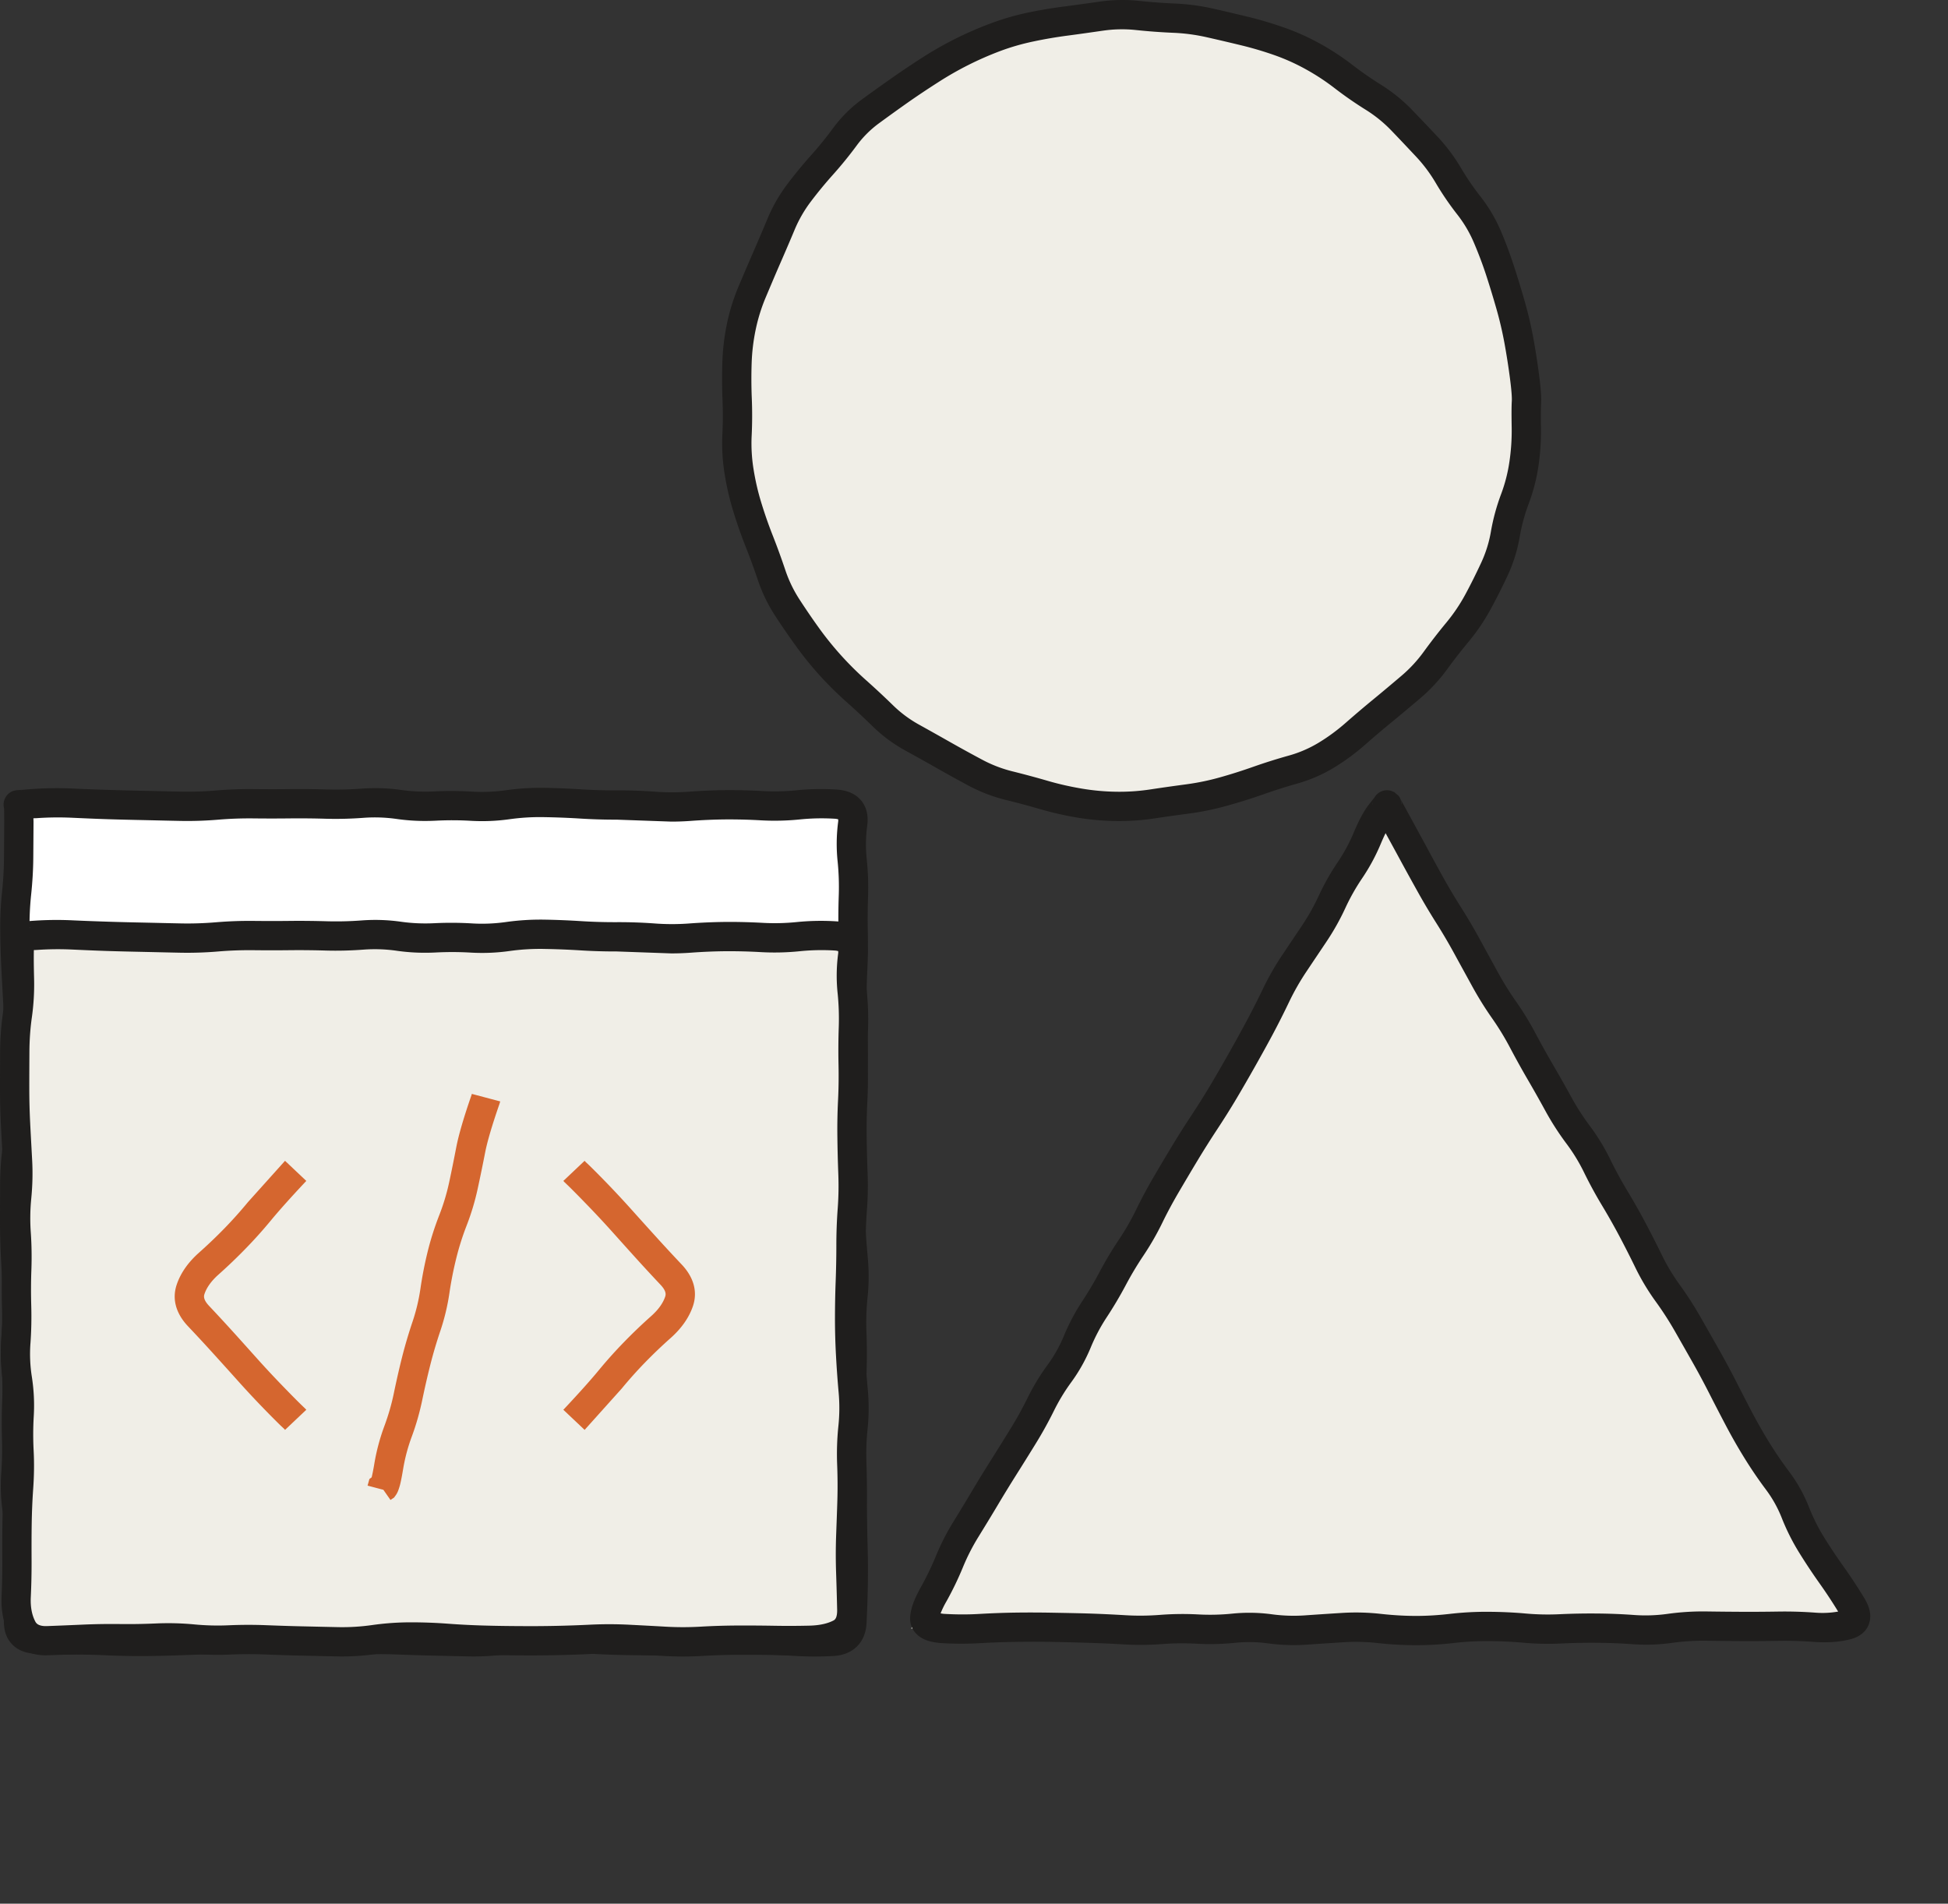
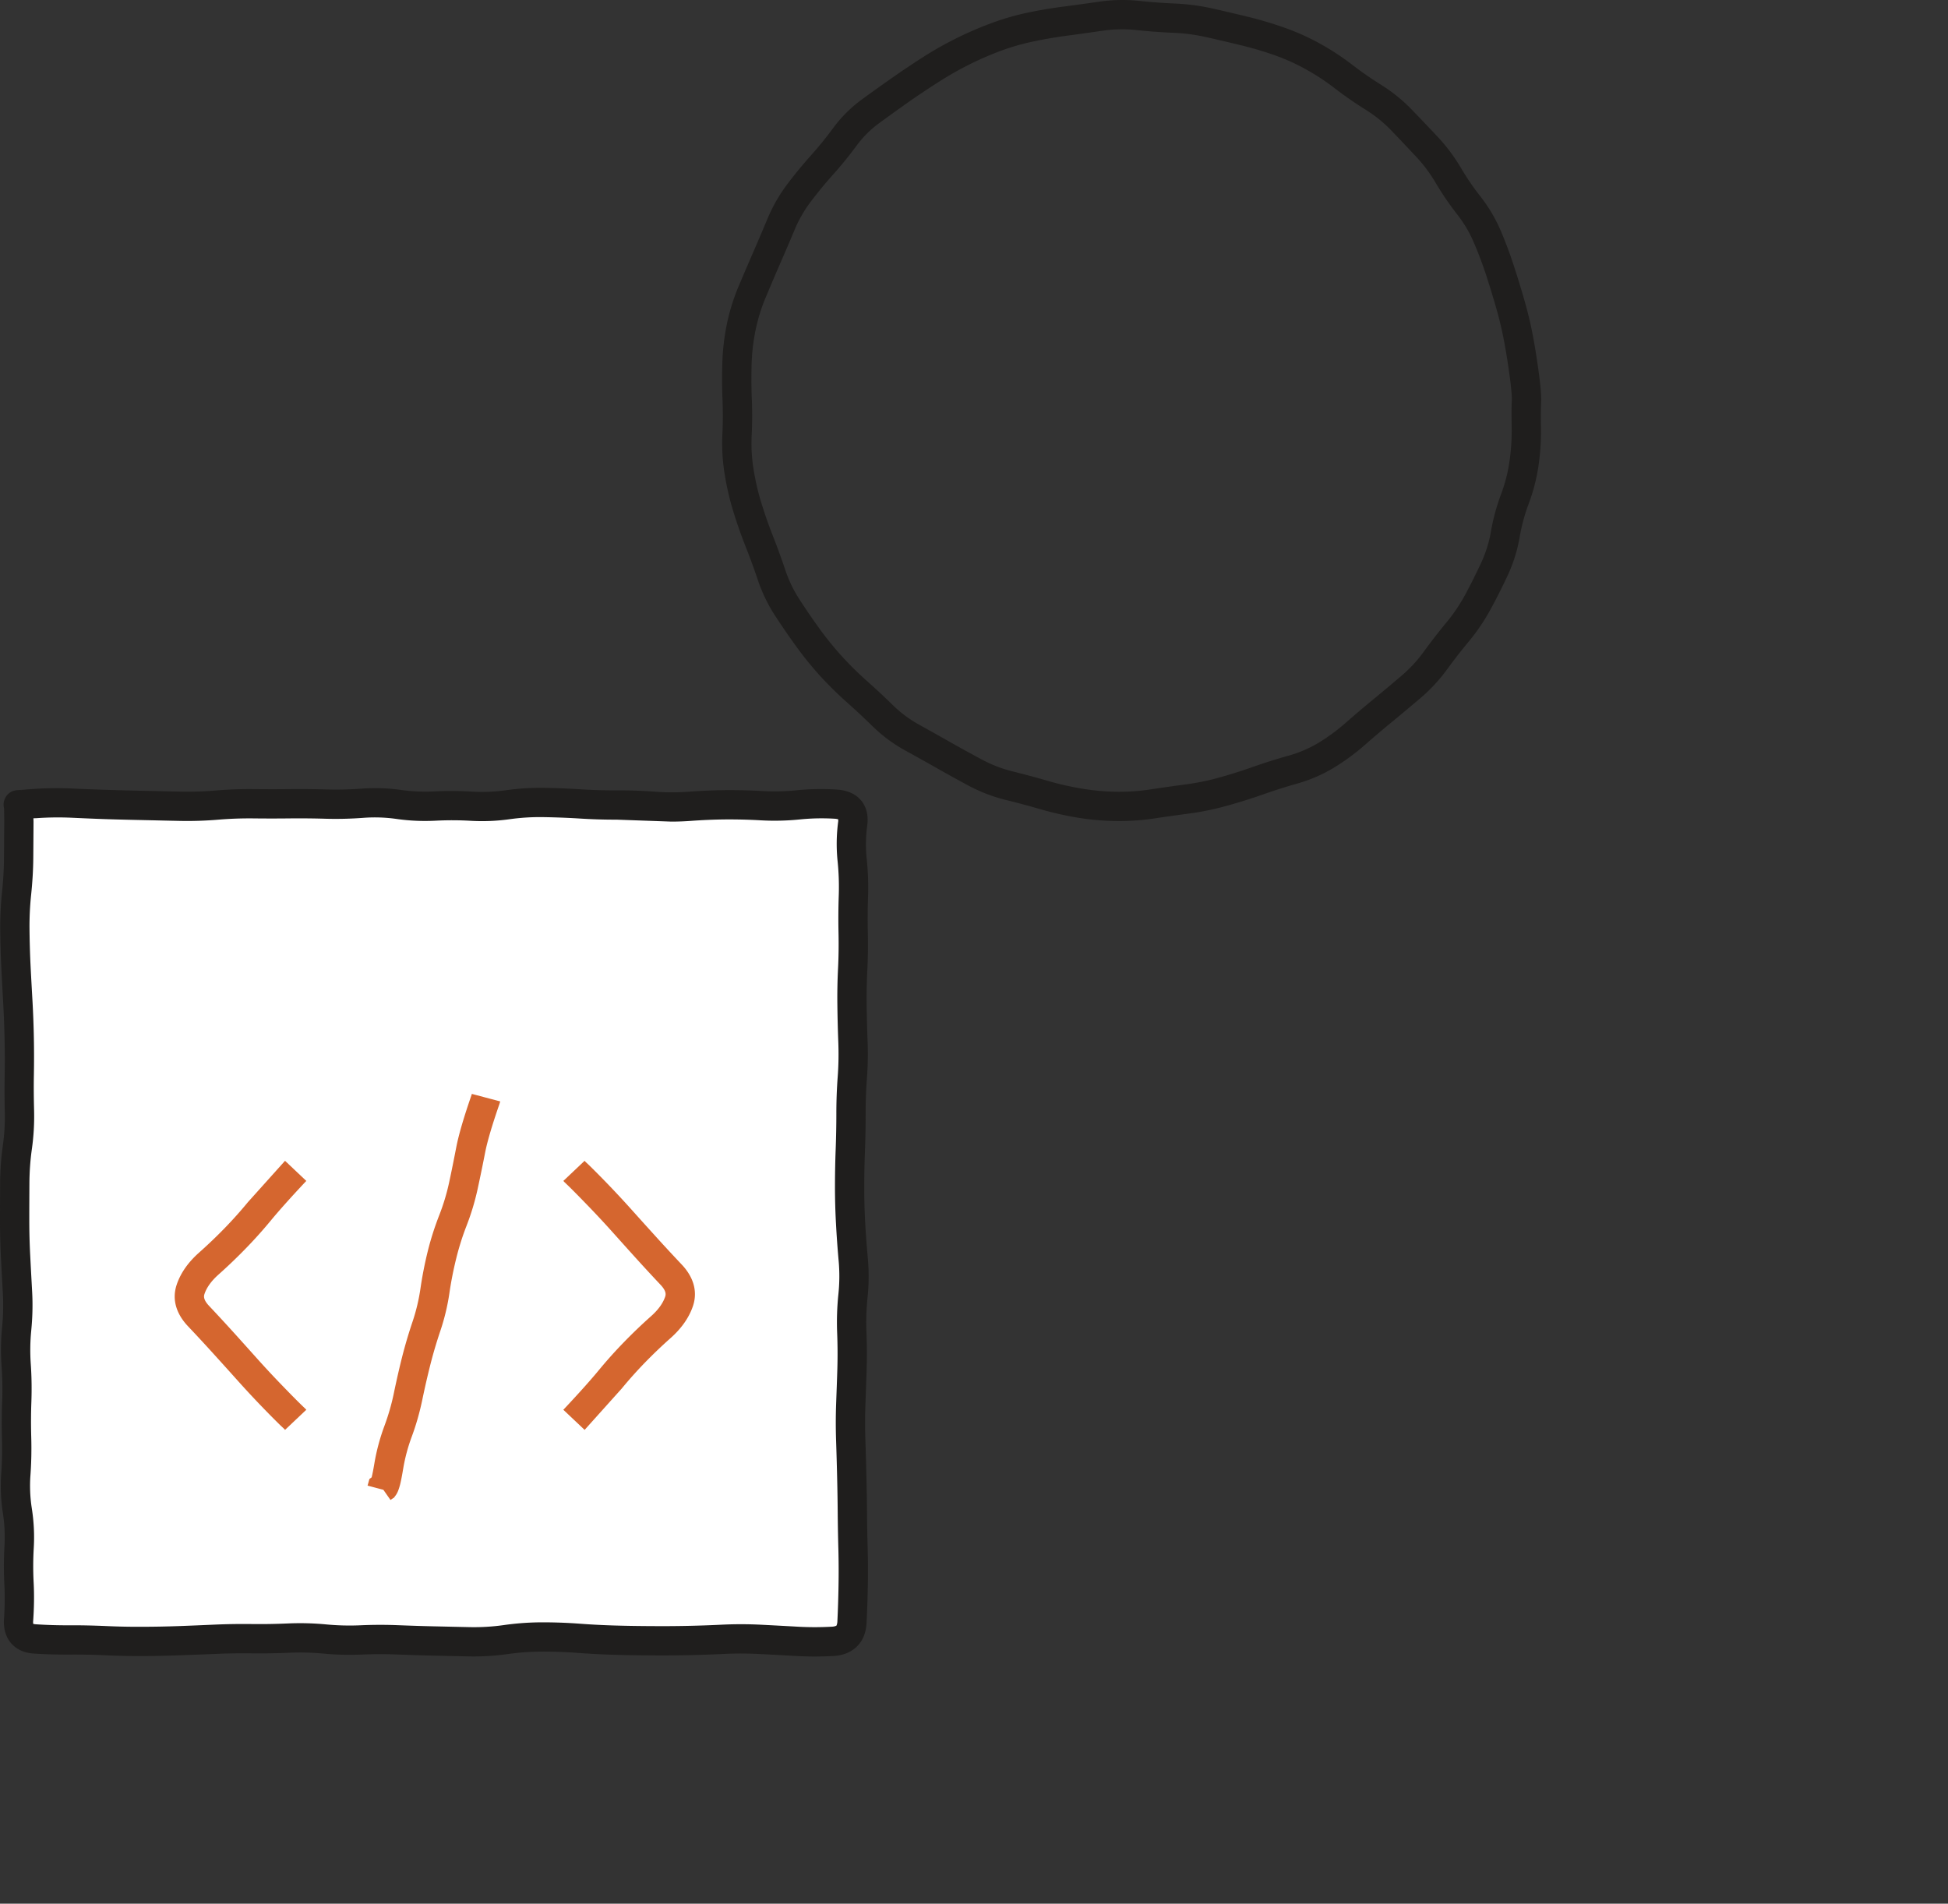
<svg xmlns="http://www.w3.org/2000/svg" width="133" height="130" fill="none">
  <rect width="100%" height="100%" fill="#333333" stroke="none" />
-   <path fill="#F0EEE7" d="m94.688 54.958 32.475 56.25H62.212l32.475-56.25Z" />
-   <path fill="#1F1E1D" d="m94.977 54.004.226.094.297.258c.17.222.177.47.18.602 0-.04.017-.07.015-.086a1.014 1.014 0 0 0-.054-.25l-.016-.04.094.172c.096.178.247.45.445.813.397.725.794 1.451 1.188 2.18.39.722.78 1.446 1.18 2.164.392.706.81 1.402 1.241 2.086.454.717.884 1.45 1.289 2.195.395.725.792 1.448 1.188 2.172.379.692.795 1.367 1.25 2.015a20.5 20.5 0 0 1 1.359 2.227c.38.72.779 1.43 1.188 2.133.42.721.834 1.447 1.234 2.18.374.683.795 1.34 1.266 1.968.536.717.999 1.48 1.391 2.281.35.718.73 1.42 1.14 2.102.435.724.854 1.457 1.25 2.203.393.74.772 1.488 1.141 2.242.339.693.734 1.357 1.187 1.985a24.09 24.09 0 0 1 1.406 2.172c.411.717.819 1.437 1.227 2.156.416.732.82 1.476 1.203 2.226.374.733.75 1.468 1.133 2.196.374.71.773 1.41 1.195 2.093a27.07 27.07 0 0 0 1.352 1.977c.551.738.996 1.54 1.336 2.398.285.722.627 1.412 1.031 2.063.425.685.875 1.356 1.344 2.016.495.696.965 1.412 1.406 2.14.247.409.509.991.359 1.61-.176.73-.791 1.058-1.281 1.187-.769.202-1.615.254-2.523.188a26.9 26.9 0 0 0-2.391-.071c-.832.013-1.667.02-2.5.016a258.79 258.79 0 0 1-2.492-.024c-.775-.01-1.552.041-2.328.149-.895.125-1.791.151-2.688.086a36.717 36.717 0 0 0-2.414-.094 42.769 42.769 0 0 0-2.429.047c-.872.043-1.746.024-2.618-.055a28.12 28.12 0 0 0-2.39-.109 19.85 19.85 0 0 0-2.36.133c-.865.1-1.735.15-2.601.148a24.094 24.094 0 0 1-2.586-.148 13.34 13.34 0 0 0-2.313-.055c-.822.052-1.646.106-2.468.164a13.14 13.14 0 0 1-2.688-.086 9.506 9.506 0 0 0-2.242-.039c-.877.089-1.755.11-2.633.063a17.917 17.917 0 0 0-2.351.023c-.872.067-1.746.075-2.618.023a87.483 87.483 0 0 0-2.453-.109c-.82-.025-1.64-.047-2.46-.062a74.298 74.298 0 0 0-2.454 0 55.1 55.1 0 0 0-2.437.086c-.865.049-1.73.05-2.594 0-.462-.028-.94-.106-1.336-.313-.452-.237-.847-.687-.86-1.328-.011-.676.315-1.434.727-2.172a19.77 19.77 0 0 0 1.031-2.133c.339-.82.74-1.61 1.204-2.359.43-.697.854-1.398 1.273-2.102a99.61 99.61 0 0 1 1.313-2.14c.438-.696.873-1.394 1.304-2.094.417-.677.805-1.372 1.156-2.086.392-.796.85-1.556 1.375-2.273a9.385 9.385 0 0 0 1.102-1.954 14.23 14.23 0 0 1 1.242-2.359 25.29 25.29 0 0 0 1.219-2.055c.403-.761.847-1.502 1.328-2.218a16.96 16.96 0 0 0 1.164-2.032 33.74 33.74 0 0 1 1.211-2.258c.42-.715.844-1.43 1.273-2.14.435-.719.889-1.431 1.352-2.133a50.7 50.7 0 0 0 1.29-2.062c.416-.704.824-1.413 1.226-2.125a109.7 109.7 0 0 0 1.187-2.157c.382-.715.75-1.439 1.102-2.172.379-.79.81-1.553 1.297-2.28.46-.69.921-1.376 1.382-2.063.433-.645.815-1.326 1.141-2.032.37-.8.803-1.566 1.297-2.296.426-.632.79-1.3 1.086-2.008.335-.8.684-1.474 1.062-1.953.147-.186.255-.32.32-.407l.024-.03a1.178 1.178 0 0 0-.062.14c-.003.007-.004.018-.008.031a.99.99 0 0 1 1.219-.64Zm-.711 3.633a13.553 13.553 0 0 1-1.274 2.352 14.415 14.415 0 0 0-1.14 2.023c-.37.8-.8 1.566-1.29 2.297-.46.687-.923 1.375-1.382 2.063a16.63 16.63 0 0 0-1.157 2.03c-.364.76-.744 1.517-1.14 2.259-.394.736-.801 1.468-1.211 2.195-.41.726-.825 1.447-1.25 2.164-.43.724-.88 1.437-1.344 2.14a63.67 63.67 0 0 0-1.305 2.071c-.424.703-.842 1.41-1.257 2.117-.405.69-.79 1.396-1.141 2.117a19.077 19.077 0 0 1-1.305 2.274c-.441.658-.848 1.34-1.218 2.039a27.418 27.418 0 0 1-1.313 2.21 12.24 12.24 0 0 0-1.07 2.032c-.35.842-.791 1.633-1.328 2.367a13.26 13.26 0 0 0-1.196 1.977 27.3 27.3 0 0 1-1.25 2.25c-.435.707-.876 1.414-1.32 2.117a95.229 95.229 0 0 0-1.281 2.094c-.426.714-.86 1.425-1.297 2.133a14.281 14.281 0 0 0-1.055 2.07c-.332.806-.71 1.588-1.133 2.344a5.72 5.72 0 0 0-.39.804c.067.009.144.026.234.032.788.046 1.58.053 2.367.007.84-.048 1.683-.081 2.524-.093a77.65 77.65 0 0 1 2.508.007c.83.016 1.662.03 2.492.055.835.026 1.672.068 2.508.117.78.047 1.563.037 2.343-.023a19.88 19.88 0 0 1 2.618-.031 14.99 14.99 0 0 0 2.32-.055 11.558 11.558 0 0 1 2.719.047c.758.102 1.516.124 2.273.07a295.84 295.84 0 0 1 2.484-.164 15.312 15.312 0 0 1 2.657.063c.79.087 1.584.138 2.375.14.786.002 1.572-.049 2.359-.14a21.597 21.597 0 0 1 2.602-.141c.854.004 1.708.04 2.562.117.781.07 1.563.085 2.344.047a45.447 45.447 0 0 1 2.531-.047c.848.006 1.699.04 2.547.102.756.055 1.516.027 2.273-.078a17.494 17.494 0 0 1 2.633-.165c.823.012 1.646.02 2.469.024.82.004 1.641-.003 2.461-.016.856-.013 1.715.015 2.57.078a6.068 6.068 0 0 0 1.508-.078 33.193 33.193 0 0 0-1.25-1.898 40.434 40.434 0 0 1-1.406-2.117 14.913 14.913 0 0 1-1.196-2.383 8.298 8.298 0 0 0-1.078-1.93 29.413 29.413 0 0 1-1.453-2.133 36.75 36.75 0 0 1-1.265-2.21 184.64 184.64 0 0 1-1.149-2.22 54.83 54.83 0 0 0-1.148-2.14c-.408-.718-.817-1.44-1.227-2.156a22.388 22.388 0 0 0-1.289-1.992 15.613 15.613 0 0 1-1.367-2.274 72.792 72.792 0 0 0-1.11-2.187 44.929 44.929 0 0 0-1.195-2.11 29.438 29.438 0 0 1-1.226-2.258 12.196 12.196 0 0 0-1.196-1.953 18.715 18.715 0 0 1-1.422-2.21 87.385 87.385 0 0 0-1.203-2.133 59.695 59.695 0 0 1-1.226-2.211 18.664 18.664 0 0 0-1.227-2.008 23.361 23.361 0 0 1-1.367-2.203c-.397-.726-.8-1.454-1.195-2.18a37.174 37.174 0 0 0-1.22-2.078 45.722 45.722 0 0 1-1.296-2.18c-.404-.726-.808-1.456-1.203-2.187-.326-.603-.656-1.204-.984-1.805-.106.21-.217.458-.336.742Zm-.516-2.351c.004.01.012.02.016.03a.63.63 0 0 1-.024-.062c.003.01.004.021.008.032Zm1.89-.016.016-.016c.008-.025-.005-.054 0-.078-.008.037-.008.07-.015.094Zm-1.937-.375c-.001.02.008.043.008.07 0-.055.005-.127.023-.21-.009.04-.027.087-.03.14Z" />
-   <circle cx="77.188" cy="27.957" r="27" fill="#F0EEE7" />
  <path fill="#1F1E1D" d="M77.766.06c.802.083 1.604.145 2.406.179.884.037 1.762.15 2.625.344.81.182 1.62.373 2.43.57.837.203 1.668.454 2.484.742.835.295 1.639.658 2.414 1.086a17.36 17.36 0 0 1 2.203 1.445c.632.487 1.291.944 1.969 1.367a11.075 11.075 0 0 1 2.11 1.711c.579.601 1.156 1.205 1.726 1.813a12.188 12.188 0 0 1 1.617 2.156 17.94 17.94 0 0 0 1.328 1.945 10.54 10.54 0 0 1 1.391 2.352c.337.79.633 1.593.898 2.406.26.798.505 1.602.735 2.407.234.823.431 1.657.586 2.5.151.827.28 1.663.39 2.5.107.818.168 1.485.141 1.93a26.21 26.21 0 0 0-.008 1.671 16.43 16.43 0 0 1-.172 2.64 12.61 12.61 0 0 1-.68 2.61c-.27.72-.47 1.465-.601 2.227a10.353 10.353 0 0 1-.813 2.617 42.026 42.026 0 0 1-1.148 2.281 13.766 13.766 0 0 1-1.492 2.219 38.697 38.697 0 0 0-1.493 1.914 11.342 11.342 0 0 1-1.835 1.984c-.636.54-1.275 1.077-1.915 1.602a72.999 72.999 0 0 0-1.859 1.578 14.987 14.987 0 0 1-2.148 1.578c-.79.476-1.633.836-2.524 1.086-.783.22-1.552.469-2.304.734-.795.28-1.601.53-2.415.758-.836.234-1.685.416-2.546.532-.81.108-1.624.22-2.438.343-.875.133-1.761.193-2.648.18a17.414 17.414 0 0 1-2.625-.234 22.371 22.371 0 0 1-2.54-.579 61.638 61.638 0 0 0-2.359-.632 10.991 10.991 0 0 1-2.539-.977 99.84 99.84 0 0 1-2.187-1.21c-.713-.405-1.435-.804-2.157-1.204a10.25 10.25 0 0 1-2.187-1.625 53.223 53.223 0 0 0-1.773-1.656 23.928 23.928 0 0 1-1.836-1.813 23.368 23.368 0 0 1-1.625-2.008 51.393 51.393 0 0 1-1.438-2.093 10.767 10.767 0 0 1-1.18-2.453 46.843 46.843 0 0 0-.836-2.282 32.485 32.485 0 0 1-.843-2.414 18.788 18.788 0 0 1-.586-2.554 13.006 13.006 0 0 1-.149-2.672c.04-.8.04-1.603.008-2.399-.035-.849-.037-1.7-.008-2.555.03-.887.138-1.77.32-2.64.185-.877.457-1.73.805-2.555.326-.77.654-1.537.985-2.297.327-.75.65-1.511.968-2.273a10.9 10.9 0 0 1 1.352-2.36 30.688 30.688 0 0 1 1.625-1.976 25.364 25.364 0 0 0 1.508-1.86 9.111 9.111 0 0 1 1.96-1.953c.675-.493 1.353-.976 2.032-1.453a60.319 60.319 0 0 1 2.094-1.406 24.332 24.332 0 0 1 4.61-2.313c.82-.308 1.658-.559 2.515-.742.835-.178 1.68-.319 2.523-.43a189.99 189.99 0 0 0 2.438-.335c.9-.13 1.805-.15 2.71-.055Zm-2.43 2.03c-.821.118-1.641.237-2.461.344-.79.104-1.577.24-2.36.406-.759.162-1.506.375-2.234.649a22.281 22.281 0 0 0-4.234 2.133c-.683.437-1.36.886-2.024 1.351-.668.47-1.335.951-2 1.438a7.11 7.11 0 0 0-1.53 1.523 27.244 27.244 0 0 1-1.626 2 28.66 28.66 0 0 0-1.523 1.852 8.844 8.844 0 0 0-1.102 1.93c-.322.77-.652 1.536-.984 2.296-.328.752-.647 1.511-.969 2.274a11.92 11.92 0 0 0-.687 2.187c-.16.757-.255 1.524-.282 2.297-.027.806-.025 1.614.008 2.414a28.61 28.61 0 0 1-.008 2.57c-.037.76.006 1.515.125 2.266.123.773.295 1.534.524 2.281.234.767.496 1.523.789 2.266.308.783.597 1.578.867 2.383.238.708.563 1.375.969 2 .443.681.9 1.351 1.375 2.008a21.992 21.992 0 0 0 3.172 3.5 55.32 55.32 0 0 1 1.843 1.718 8.242 8.242 0 0 0 1.758 1.305c.727.403 1.454.812 2.172 1.219a98.11 98.11 0 0 0 2.148 1.18 8.954 8.954 0 0 0 2.07.796c.817.203 1.63.422 2.438.657.758.22 1.531.392 2.313.523.77.129 1.546.2 2.328.21.776.012 1.547-.04 2.312-.155.827-.126 1.655-.242 2.477-.352a16.67 16.67 0 0 0 2.273-.469c.772-.216 1.536-.46 2.29-.726a38.77 38.77 0 0 1 2.43-.766 8.197 8.197 0 0 0 2.03-.875c.661-.399 1.28-.858 1.86-1.367a74.927 74.927 0 0 1 1.914-1.625c.63-.518 1.256-1.046 1.883-1.578a9.35 9.35 0 0 0 1.515-1.633 40.817 40.817 0 0 1 1.563-2.016 11.79 11.79 0 0 0 1.281-1.898c.385-.712.744-1.437 1.086-2.172.313-.673.537-1.38.664-2.117.153-.885.388-1.748.703-2.586a10.62 10.62 0 0 0 .563-2.195 14.44 14.44 0 0 0 .156-2.313c-.014-.83-.016-1.454.008-1.836.014-.233-.018-.726-.125-1.547a49.116 49.116 0 0 0-.375-2.398 25.005 25.005 0 0 0-.539-2.313 66.67 66.67 0 0 0-.711-2.335c-.247-.756-.53-1.5-.844-2.235a8.529 8.529 0 0 0-1.125-1.906 20.006 20.006 0 0 1-1.477-2.164 10.177 10.177 0 0 0-1.351-1.805c-.564-.6-1.13-1.203-1.703-1.797a9.079 9.079 0 0 0-1.735-1.398 26.318 26.318 0 0 1-2.125-1.477 15.389 15.389 0 0 0-1.953-1.281 14.022 14.022 0 0 0-2.11-.953 23.683 23.683 0 0 0-2.288-.68c-.8-.194-1.599-.382-2.399-.562a12.682 12.682 0 0 0-2.265-.297 40.414 40.414 0 0 1-2.54-.188 8.976 8.976 0 0 0-2.218.04Z" />
  <path fill="#fff" d="M1.188 54.958h57v57h-57v-57Z" />
  <path fill="#1F1E1D" d="M57.008 81.036c.001-.839.015-1.677.047-2.516.03-.814.047-1.632.047-2.445a34.1 34.1 0 0 1 .093-2.555c.059-.787.07-1.573.04-2.36a94.512 94.512 0 0 1-.063-2.507c-.011-.848.004-1.7.047-2.547.04-.802.048-1.604.031-2.406a46.527 46.527 0 0 1 .016-2.54c.026-.78.002-1.563-.078-2.343a11.528 11.528 0 0 1 .039-2.711c.01-.072.001-.123 0-.156a1.044 1.044 0 0 0-.227-.04 14.667 14.667 0 0 0-2.39.048 17.01 17.01 0 0 1-2.641.062 38.368 38.368 0 0 0-2.414-.063c-.805.007-1.61.043-2.414.102-.438.032-.875.047-1.313.047l-3.719-.133a38.605 38.605 0 0 1-2.547-.078c-.81-.05-1.62-.08-2.43-.094a14.96 14.96 0 0 0-2.327.14c-.89.126-1.78.162-2.672.11a21.703 21.703 0 0 0-2.375-.008c-.891.046-1.783.01-2.672-.117a10.53 10.53 0 0 0-2.266-.078c-.859.064-1.718.087-2.578.063a61.916 61.916 0 0 0-2.445-.024c-.834.01-1.667.01-2.5 0-.794-.008-1.588.02-2.383.086a25.13 25.13 0 0 1-2.586.086c-.827-.016-1.657-.037-2.484-.055-.828-.017-1.657-.036-2.485-.062-.83-.026-1.668-.064-2.5-.102a20.87 20.87 0 0 0-2.367.032c-.073.005-.144.003-.21.007 0 .077.007.158.007.243-.004.774-.01 1.579-.016 2.406-.005.858-.058 1.72-.148 2.578a20.733 20.733 0 0 0-.11 2.36c.008.813.031 1.631.07 2.445.041.823.088 1.645.134 2.468a68.452 68.452 0 0 1 .094 5.039c-.015.81-.006 1.62.015 2.43a16.08 16.08 0 0 1-.156 2.649c-.11.781-.16 1.563-.164 2.343-.004.825-.009 1.652-.008 2.477 0 .81.021 1.62.063 2.43.042.825.087 1.65.132 2.476.048.878.024 1.756-.062 2.633-.076.77-.085 1.542-.031 2.313.06.861.07 1.724.039 2.585-.03.805-.03 1.61-.008 2.414.024.86.007 1.72-.055 2.579a9.971 9.971 0 0 0 .094 2.257c.14.896.186 1.798.133 2.696a21.426 21.426 0 0 0-.008 2.367c.045.867.03 1.735-.031 2.601a1.045 1.045 0 0 0 0 .219.624.624 0 0 0 .164.031c.762.052 1.548.075 2.351.071.844-.005 1.688.017 2.532.054.81.037 1.62.051 2.43.047a74.339 74.339 0 0 0 2.452-.047c.823-.029 1.646-.065 2.47-.101a45.745 45.745 0 0 1 2.538-.039c.807.01 1.615-.004 2.422-.039a18.907 18.907 0 0 1 2.617.062c.78.075 1.564.097 2.344.063a30.842 30.842 0 0 1 2.562-.008c.82.032 1.641.06 2.461.078.826.018 1.651.038 2.477.055a14.47 14.47 0 0 0 2.32-.141 18.714 18.714 0 0 1 2.617-.187c.85-.001 1.705.03 2.555.093.811.061 1.627.102 2.438.125.819.024 1.642.035 2.46.039a83.058 83.058 0 0 0 4.907-.101c.858-.038 1.72-.036 2.578.008.828.042 1.657.086 2.484.133a21 21 0 0 0 2.367 0 .827.827 0 0 0 .243-.047c.018-.007.032-.012.039-.016l.015-.008v-.008c.003-.005.01-.014.016-.031a.782.782 0 0 0 .047-.242 74.9 74.9 0 0 0 .078-2.43 56.57 56.57 0 0 0-.008-2.437 132.77 132.77 0 0 1-.047-2.5c-.006-.821-.02-1.641-.039-2.461a226.05 226.05 0 0 0-.07-2.469c-.03-.85-.03-1.705 0-2.555.03-.823.062-1.645.086-2.468a35.98 35.98 0 0 0-.016-2.414 18.588 18.588 0 0 1 .086-2.625c.079-.761.085-1.521.016-2.282a69.227 69.227 0 0 1-.18-2.515 45.78 45.78 0 0 1-.07-2.54ZM.859 55.872c.03.012.061.02.094.03a.888.888 0 0 1-.094-.03Zm-.21-.118c.02.016.046.025.07.04-.02-.013-.047-.022-.07-.04Zm1.398-1.367a1.008 1.008 0 0 0-.203-.218c.103.08.166.167.203.218Zm-.367-.32c-.012-.006-.02-.014-.024-.016h-.015l.039.016Zm-.438-.11c.102 0 .191.024.274.047-.025-.007-.043-.02-.055-.023-.065-.015-.119-.014-.133-.016-.02-.002-.037-.007-.047-.008h-.039Zm57.813 24.641a66.085 66.085 0 0 0-.047 2.438c-.001.808.018 1.621.062 2.43.044.813.106 1.63.18 2.445.08.89.077 1.782-.016 2.671-.08.78-.107 1.558-.078 2.337.033.848.04 1.698.016 2.546-.024.828-.057 1.657-.086 2.485-.029.803-.028 1.61 0 2.414.029.83.05 1.662.07 2.492.02.831.033 1.661.04 2.492.005.82.025 1.641.046 2.461.022.84.023 1.683.008 2.524a79.134 79.134 0 0 1-.086 2.5c-.028.571-.204 1.149-.648 1.593-.443.442-1.023.623-1.594.657-.864.049-1.73.049-2.594 0a340.14 340.14 0 0 0-2.469-.133 25.08 25.08 0 0 0-2.39-.008 87.364 87.364 0 0 1-5.008.101c-.833-.004-1.667-.015-2.5-.039a56.43 56.43 0 0 1-2.531-.132c-.8-.06-1.6-.087-2.399-.086-.78 0-1.563.053-2.343.164-.88.124-1.76.181-2.641.164-.827-.017-1.657-.037-2.484-.055-.831-.018-1.662-.046-2.493-.078-.799-.031-1.6-.027-2.398.008-.873.038-1.745.013-2.617-.071a16.99 16.99 0 0 0-2.344-.054c-.845.037-1.694.049-2.54.039a42.53 42.53 0 0 0-2.421.039c-.828.036-1.656.064-2.484.094-.838.03-1.679.051-2.516.054a50.892 50.892 0 0 1-2.531-.054 46.587 46.587 0 0 0-2.422-.047c-.85.004-1.687-.016-2.5-.071-.56-.037-1.147-.233-1.563-.734-.407-.492-.5-1.101-.46-1.656a19.36 19.36 0 0 0 .023-2.36 23.397 23.397 0 0 1 .008-2.585c.044-.755.008-1.517-.11-2.274-.14-.9-.174-1.801-.11-2.703.058-.794.07-1.59.048-2.383a39.448 39.448 0 0 1 .015-2.539c.03-.79.016-1.584-.039-2.375a15.787 15.787 0 0 1 .032-2.648 15.26 15.26 0 0 0 .054-2.329c-.045-.827-.09-1.656-.133-2.484A50.4 50.4 0 0 1 0 83.317c0-.828.004-1.656.008-2.484a19.52 19.52 0 0 1 .187-2.618 14.02 14.02 0 0 0 .133-2.312 58.048 58.048 0 0 1-.008-2.524c.015-.812.01-1.625-.008-2.437a72.394 72.394 0 0 0-.093-2.445c-.046-.83-.092-1.664-.133-2.493a63.502 63.502 0 0 1-.07-2.515c-.008-.864.034-1.73.125-2.594.083-.794.127-1.59.132-2.383.006-.826.012-1.626.016-2.398l-.008-.828c-.001-.04-.006-.07-.008-.094v-.008c.001.005.006.013.008.024-.13-.474.123-.835.25-.961a1 1 0 0 1 .29-.203c.088-.04.167-.052.179-.055.024-.006.043-.014.055-.016.031-.006.062-.007.07-.008.009 0 .018-.007.023-.008.02-.001.048.002.07 0l.22-.015c.2-.014.508-.042.921-.07a22.81 22.81 0 0 1 2.594-.024c.822.038 1.647.068 2.469.094.822.026 1.647.045 2.469.062.825.018 1.65.039 2.476.055.792.016 1.583-.012 2.375-.078a27.42 27.42 0 0 1 2.578-.094c.818.009 1.636.01 2.453 0 .84-.01 1.684 0 2.524.024.791.022 1.583.004 2.375-.055a12.515 12.515 0 0 1 2.695.086c.764.108 1.527.14 2.29.102a23.633 23.633 0 0 1 2.585.015c.76.045 1.528.013 2.29-.094a16.93 16.93 0 0 1 2.632-.164c.841.014 1.682.049 2.523.102.804.05 1.61.073 2.415.07a33.28 33.28 0 0 1 2.562.086 15.73 15.73 0 0 0 2.328.008 39.142 39.142 0 0 1 2.547-.11c.848-.006 1.7.016 2.547.063.773.042 1.547.024 2.32-.055a16.66 16.66 0 0 1 2.719-.047c.573.036 1.201.208 1.64.711.451.517.522 1.17.446 1.743a9.533 9.533 0 0 0-.04 2.242c.091.872.124 1.745.095 2.617a44.343 44.343 0 0 0-.016 2.422c.018.85.011 1.704-.031 2.554a38.15 38.15 0 0 0-.047 2.415c.01.816.03 1.636.062 2.453.035.864.018 1.73-.047 2.593a31.73 31.73 0 0 0-.085 2.407c0 .84-.015 1.683-.047 2.523Z" />
-   <path fill="#F0EEE7" d="M1.188 63.958h57v48h-57v-48Z" />
-   <path fill="#1F1E1D" d="M0 74.317c0-.828.004-1.656.008-2.484a19.52 19.52 0 0 1 .187-2.618 14.02 14.02 0 0 0 .133-2.312A41.934 41.934 0 0 1 .32 64.77l.407.008-.407-.008a5.82 5.82 0 0 0-.008-.539c-.003-.055-.004-.036.008.016.005.018.03.122.102.242l.016.008a.976.976 0 0 1-.126-.852c.09-.271.262-.425.329-.477.137-.107.273-.15.289-.156.041-.014.076-.02.093-.023a1.412 1.412 0 0 1 .125-.024l.079-.008.218-.015c.197-.014.502-.042.914-.07a22.81 22.81 0 0 1 2.594-.024c.822.038 1.647.068 2.469.094.822.026 1.647.045 2.469.062.825.018 1.65.039 2.476.055.792.016 1.583-.012 2.375-.078a27.42 27.42 0 0 1 2.578-.094c.818.009 1.636.01 2.453 0 .84-.01 1.684 0 2.524.024.791.022 1.583.004 2.375-.055a12.515 12.515 0 0 1 2.695.086c.764.108 1.527.14 2.29.102a23.633 23.633 0 0 1 2.585.015c.76.045 1.528.013 2.29-.094a16.93 16.93 0 0 1 2.632-.164c.841.014 1.682.049 2.523.102.804.05 1.61.073 2.415.07a33.28 33.28 0 0 1 2.562.086 15.73 15.73 0 0 0 2.328.008 39.142 39.142 0 0 1 2.547-.11c.848-.006 1.7.016 2.547.063.773.042 1.547.024 2.32-.055a16.66 16.66 0 0 1 2.719-.047c.573.036 1.201.208 1.64.711.451.517.522 1.17.446 1.743a9.533 9.533 0 0 0-.04 2.242c.091.871.124 1.745.095 2.617a44.343 44.343 0 0 0-.016 2.422c.018.85.011 1.704-.031 2.554a38.15 38.15 0 0 0-.047 2.415c.01.816.03 1.636.062 2.453.035.864.018 1.73-.047 2.593a31.73 31.73 0 0 0-.085 2.407c0 .84-.015 1.683-.047 2.523a66.085 66.085 0 0 0-.047 2.438c-.001.808.018 1.621.062 2.43.044.813.106 1.63.18 2.445.08.89.077 1.782-.016 2.671-.08.78-.107 1.558-.078 2.337.033.848.04 1.698.016 2.546-.024.828-.057 1.657-.086 2.485-.029.803-.028 1.61 0 2.414.029.83.05 1.662.07 2.492.024 1.055-.328 2.055-1.328 2.578-.719.375-1.564.554-2.492.578-.84.022-1.683.023-2.523.008-.82-.014-1.642-.019-2.461-.016a45.82 45.82 0 0 0-2.43.079c-.864.049-1.73.049-2.594 0a340.14 340.14 0 0 0-2.469-.133 25.08 25.08 0 0 0-2.39-.008 87.364 87.364 0 0 1-5.008.101c-.833-.004-1.667-.015-2.5-.039a56.43 56.43 0 0 1-2.531-.132c-.8-.06-1.6-.087-2.399-.086-.78 0-1.563.053-2.343.164-.88.124-1.76.181-2.641.164-.827-.017-1.657-.037-2.485-.055-.83-.018-1.66-.046-2.492-.078-.799-.031-1.6-.027-2.398.008-.873.038-1.745.013-2.617-.071a16.99 16.99 0 0 0-2.344-.054c-.845.037-1.694.049-2.54.039a42.53 42.53 0 0 0-2.421.039c-.828.036-1.656.064-2.484.094-.532.019-1.059-.06-1.532-.297a2.492 2.492 0 0 1-1.101-1.094c-.41-.789-.567-1.693-.524-2.656a48.21 48.21 0 0 0 .047-2.422c-.004-.832-.004-1.668.008-2.5.012-.845.05-1.694.11-2.539a19.36 19.36 0 0 0 .023-2.36 23.415 23.415 0 0 1 .008-2.586c.044-.754.008-1.516-.11-2.273-.14-.9-.174-1.801-.11-2.703.058-.794.07-1.59.048-2.383a39.448 39.448 0 0 1 .015-2.539c.03-.79.016-1.584-.039-2.375a15.787 15.787 0 0 1 .032-2.648 15.26 15.26 0 0 0 .054-2.329c-.045-.827-.09-1.656-.133-2.484A50.4 50.4 0 0 1 0 74.317Zm2.055-10.945v-.016c-.006-.007-.018-.009-.024-.016.01.011.016.022.024.032Zm-.328-.29c-.01-.005-.017-.02-.024-.023-.018-.009-.038-.009-.055-.015.028.011.053.025.079.039Zm-.461-.124c.121 0 .225.03.32.062-.02-.007-.034-.02-.047-.023a1.142 1.142 0 0 0-.203-.04c-.034-.002-.062 0-.07 0Zm.796 13.789c.043.825.088 1.65.133 2.476.048.878.024 1.756-.062 2.633-.076.77-.085 1.542-.031 2.313.06.861.07 1.724.039 2.585-.03.805-.03 1.61-.008 2.414.024.86.007 1.72-.055 2.579a9.978 9.978 0 0 0 .094 2.257c.14.896.186 1.797.133 2.696a21.43 21.43 0 0 0-.008 2.367c.045.867.03 1.735-.031 2.601-.057.808-.09 1.615-.102 2.422-.012.82-.012 1.641-.008 2.461a49.74 49.74 0 0 1-.054 2.532c-.031.689.089 1.225.304 1.64a.483.483 0 0 0 .227.227c.096.048.27.104.562.093.823-.029 1.646-.065 2.47-.101a45.747 45.747 0 0 1 2.538-.039c.807.01 1.615-.004 2.422-.039a18.907 18.907 0 0 1 2.617.062c.78.075 1.564.097 2.344.063a30.842 30.842 0 0 1 2.562-.008c.82.032 1.641.06 2.461.078.826.018 1.651.038 2.477.055a14.47 14.47 0 0 0 2.32-.141 18.714 18.714 0 0 1 2.617-.187c.85-.001 1.705.03 2.555.093.811.061 1.627.102 2.438.125.819.024 1.642.035 2.46.039a83.058 83.058 0 0 0 4.907-.101c.858-.038 1.72-.036 2.578.008.828.042 1.657.086 2.484.133a21 21 0 0 0 2.367 0 47.537 47.537 0 0 1 2.532-.079c.833-.004 1.666.002 2.5.016a56.57 56.57 0 0 0 2.437-.008c.724-.019 1.251-.156 1.625-.351.095-.05.264-.166.25-.758a218.76 218.76 0 0 0-.07-2.469c-.03-.85-.03-1.705 0-2.555.03-.823.062-1.645.086-2.468.023-.804.015-1.61-.016-2.414a18.588 18.588 0 0 1 .086-2.625c.079-.761.085-1.521.016-2.282a69.227 69.227 0 0 1-.18-2.515 45.78 45.78 0 0 1-.07-2.54c.001-.838.015-1.676.047-2.515.03-.814.047-1.632.047-2.445a34.1 34.1 0 0 1 .093-2.555c.059-.787.07-1.573.04-2.36a94.512 94.512 0 0 1-.063-2.507c-.011-.848.004-1.7.047-2.547.04-.802.048-1.604.031-2.406a46.527 46.527 0 0 1 .016-2.54c.026-.78.002-1.563-.078-2.343a11.528 11.528 0 0 1 .039-2.711c.01-.072.001-.122 0-.156a1.044 1.044 0 0 0-.227-.04 14.667 14.667 0 0 0-2.39.047c-.879.09-1.762.111-2.641.063a38.368 38.368 0 0 0-2.414-.063c-.805.007-1.61.043-2.414.102-.438.032-.875.047-1.313.047l-3.719-.133a38.605 38.605 0 0 1-2.547-.078c-.81-.05-1.62-.08-2.43-.094a14.96 14.96 0 0 0-2.327.14c-.89.126-1.78.162-2.672.11a21.703 21.703 0 0 0-2.375-.008c-.891.046-1.783.01-2.672-.117a10.53 10.53 0 0 0-2.266-.078c-.859.064-1.718.087-2.578.063a61.916 61.916 0 0 0-2.445-.024c-.834.01-1.667.01-2.5 0-.794-.008-1.588.02-2.383.086a25.13 25.13 0 0 1-2.586.086c-.827-.016-1.657-.037-2.484-.055-.828-.017-1.657-.036-2.485-.062-.83-.026-1.668-.064-2.5-.102a20.87 20.87 0 0 0-2.367.032c-.062.004-.122.004-.18.007-.012.527-.004 1.182.016 1.97a16.08 16.08 0 0 1-.156 2.648c-.11.781-.16 1.563-.164 2.343-.004.825-.009 1.652-.008 2.477 0 .81.021 1.62.063 2.43Z" />
  <path fill="#D5662F" d="m34.153 75.214-.028.095-.014.04-.007.03c-.518 1.492-.84 2.598-.984 3.34-.159.82-.329 1.64-.505 2.455-.186.86-.439 1.703-.76 2.527a18.12 18.12 0 0 0-.708 2.243c-.19.771-.346 1.553-.461 2.345a14.843 14.843 0 0 1-.618 2.584c-.256.76-.486 1.53-.682 2.305a57.528 57.528 0 0 0-.547 2.38c-.178.86-.414 1.707-.72 2.532a11.989 11.989 0 0 0-.592 2.209c-.07.419-.135.77-.2 1.038a4.165 4.165 0 0 1-.113.379c-.03.088-.099.273-.227.437l-.09.121-.13.082-.107.074-.485-.695-.11-.028-.97-.257.028-.095.098-.355.152-.114.007-.024c.048-.199.108-.491.174-.889a14.1 14.1 0 0 1 .688-2.587c.271-.73.488-1.474.645-2.233.171-.823.355-1.644.56-2.458.209-.825.452-1.646.724-2.454.245-.729.424-1.481.535-2.246a26.6 26.6 0 0 1 .495-2.533c.208-.845.475-1.675.793-2.489a14.56 14.56 0 0 0 .669-2.219c.173-.801.334-1.61.49-2.416.17-.874.523-2.07 1.04-3.56l.02-.078 1.94.514ZM12.828 90.559c-.74-.784-1.121-1.764-.765-2.828.275-.822.808-1.552 1.523-2.188a33.294 33.294 0 0 0 1.742-1.664 29.21 29.21 0 0 0 1.602-1.79l2.46-2.741.07-.079 1.454 1.375-.07.07c-1.08 1.153-1.862 2.035-2.367 2.65a31.183 31.183 0 0 1-1.711 1.905 35.35 35.35 0 0 1-1.844 1.766c-.525.467-.822.916-.961 1.328-.057.169-.073.404.32.82a122.6 122.6 0 0 1 1.696 1.836c.556.614 1.11 1.235 1.664 1.852a63.593 63.593 0 0 0 1.664 1.781c.573.593.977 1 1.21 1.227l.29.281.023.016.016.023.07.07-1.453 1.375-.07-.078-.258-.242-.008-.008a66.86 66.86 0 0 1-2.969-3.117 409.22 409.22 0 0 0-1.656-1.836c-.55-.607-1.109-1.209-1.672-1.804Zm33.719-4.203c.74.783 1.121 1.763.766 2.828-.276.821-.81 1.55-1.524 2.187a33.294 33.294 0 0 0-1.742 1.664 29.207 29.207 0 0 0-1.602 1.79l-2.46 2.741-.07.078-1.454-1.375.07-.07c1.08-1.151 1.862-2.034 2.367-2.648a31.185 31.185 0 0 1 1.711-1.907 35.39 35.39 0 0 1 1.844-1.765c.525-.467.822-.916.961-1.328.057-.169.073-.404-.32-.82a122.64 122.64 0 0 1-1.696-1.837c-.556-.613-1.11-1.234-1.664-1.851a64.67 64.67 0 0 0-1.664-1.781c-.573-.593-.977-1-1.21-1.227l-.29-.281-.023-.016-.016-.023-.07-.07 1.453-1.376.07.079.258.242.008.008a66.842 66.842 0 0 1 2.969 3.117c.55.614 1.102 1.225 1.656 1.836.55.607 1.109 1.209 1.672 1.805Z" />
</svg>